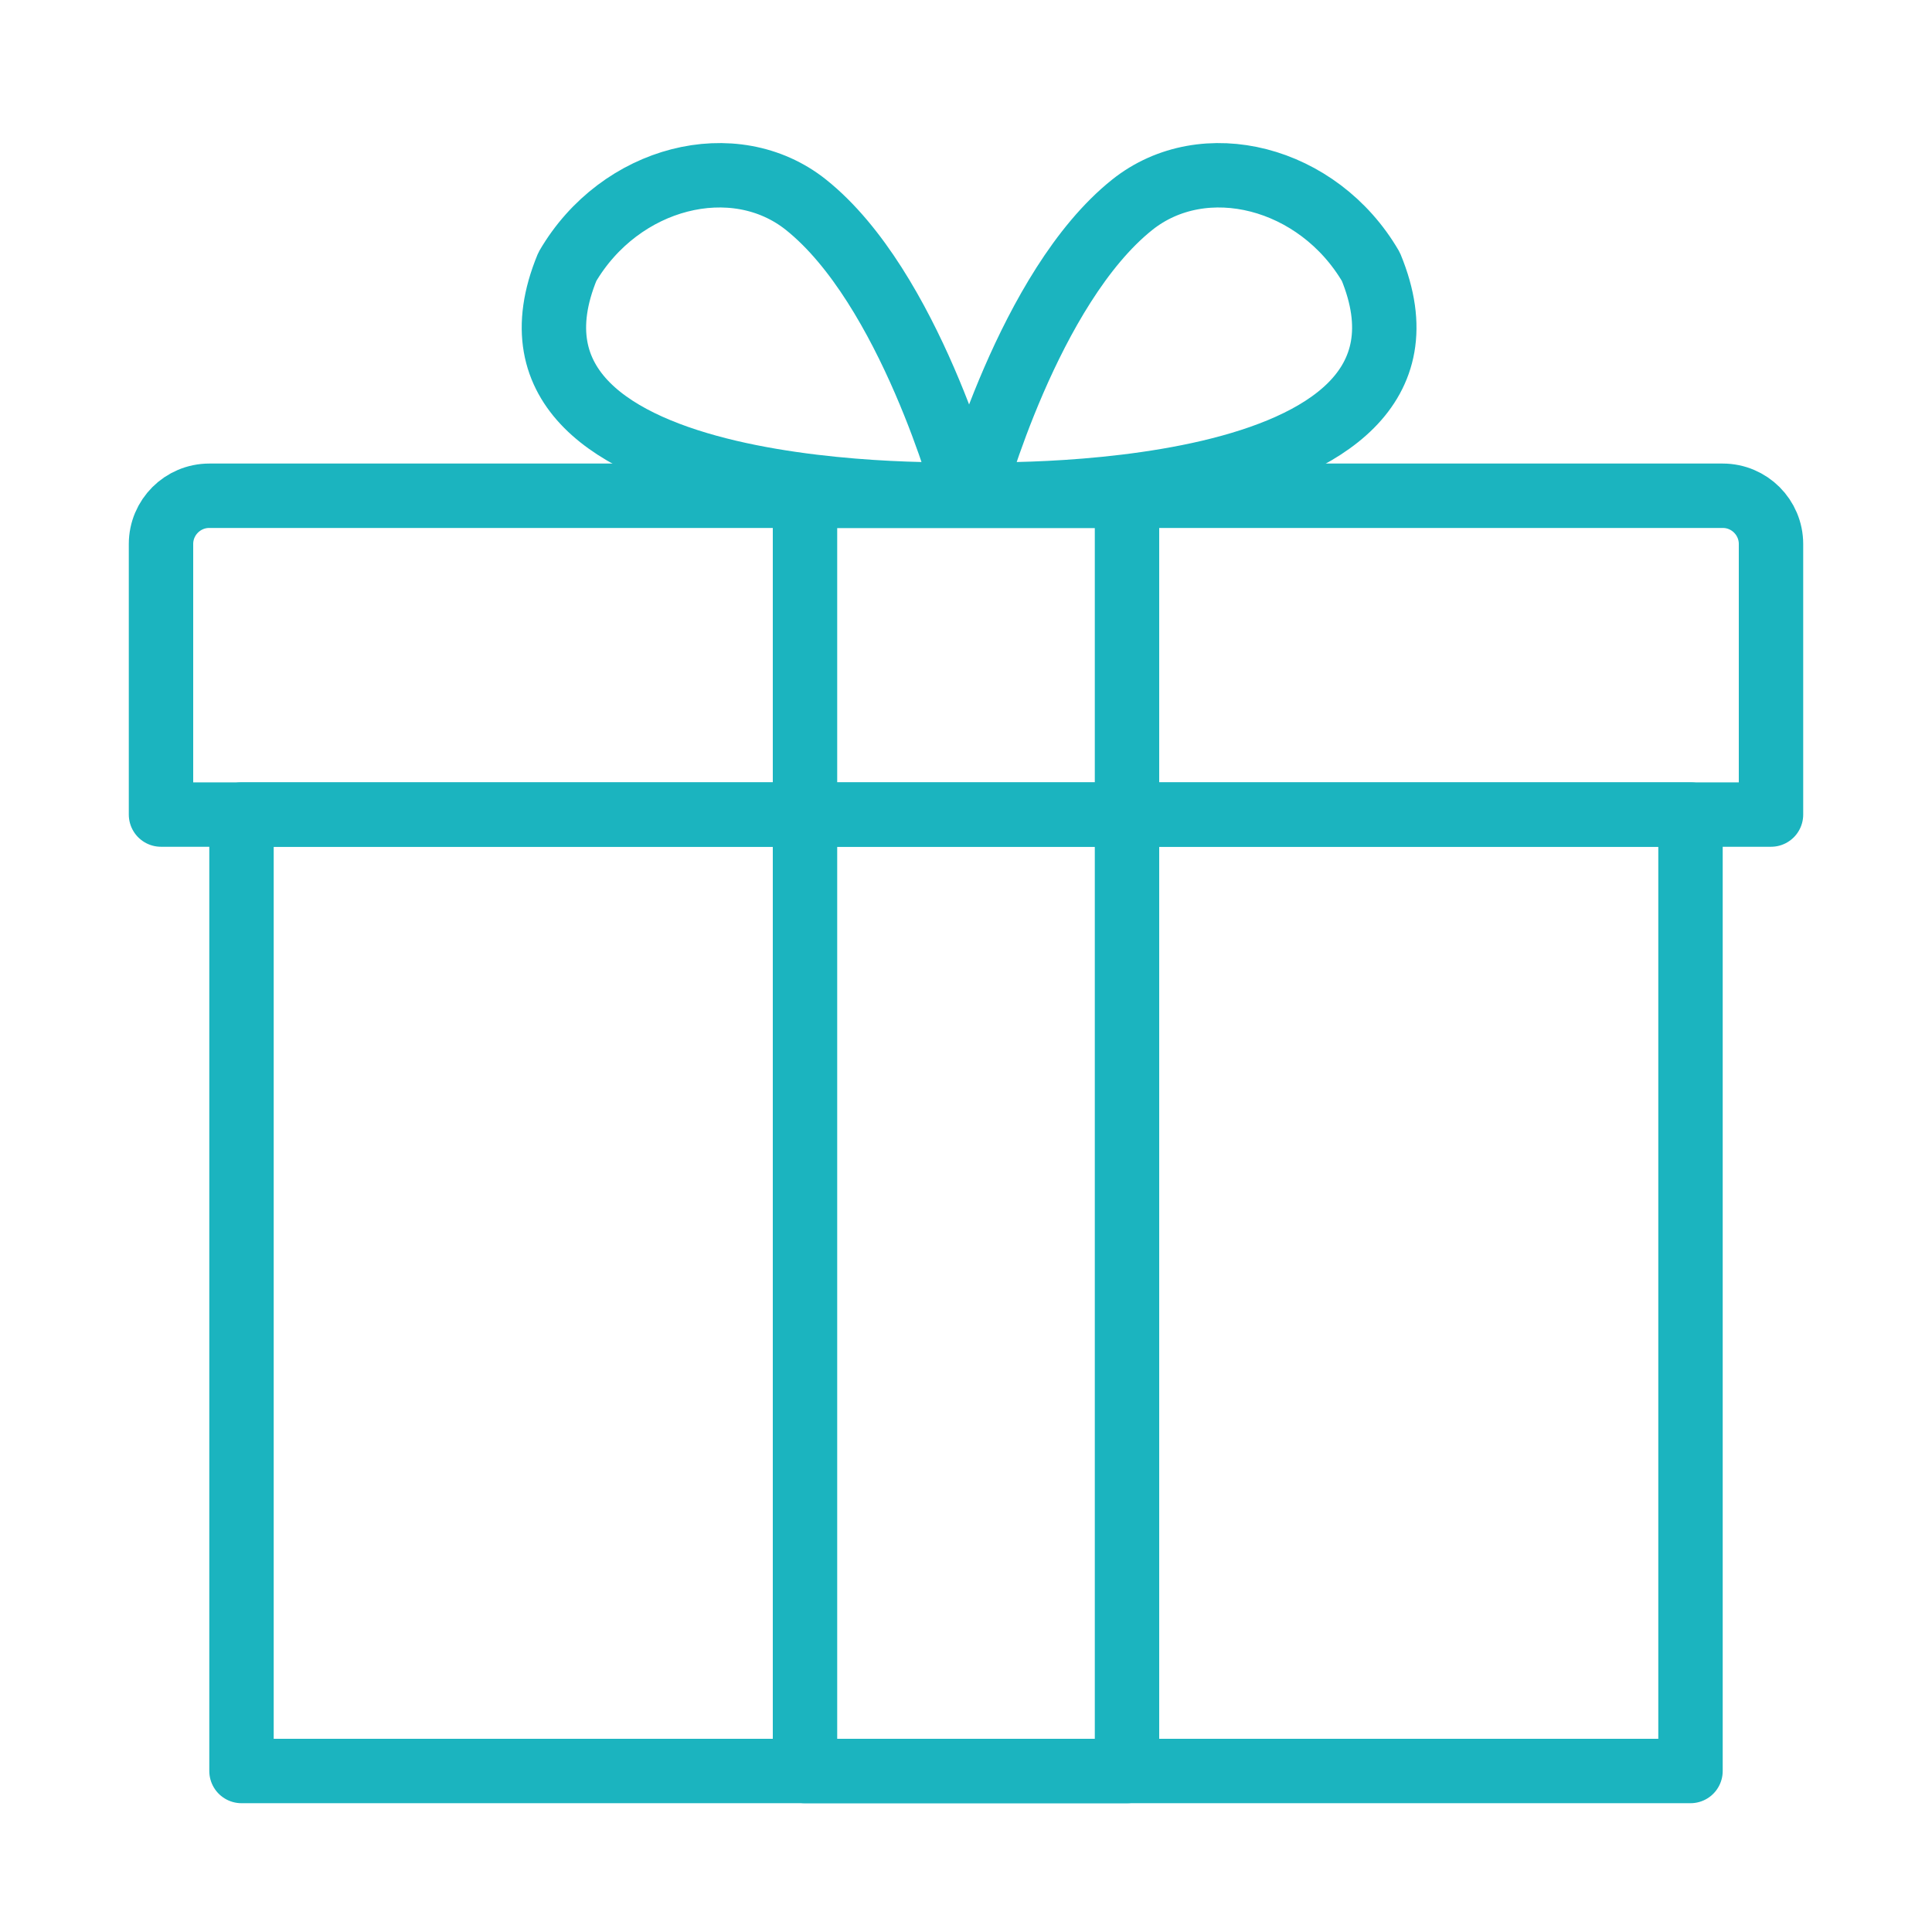
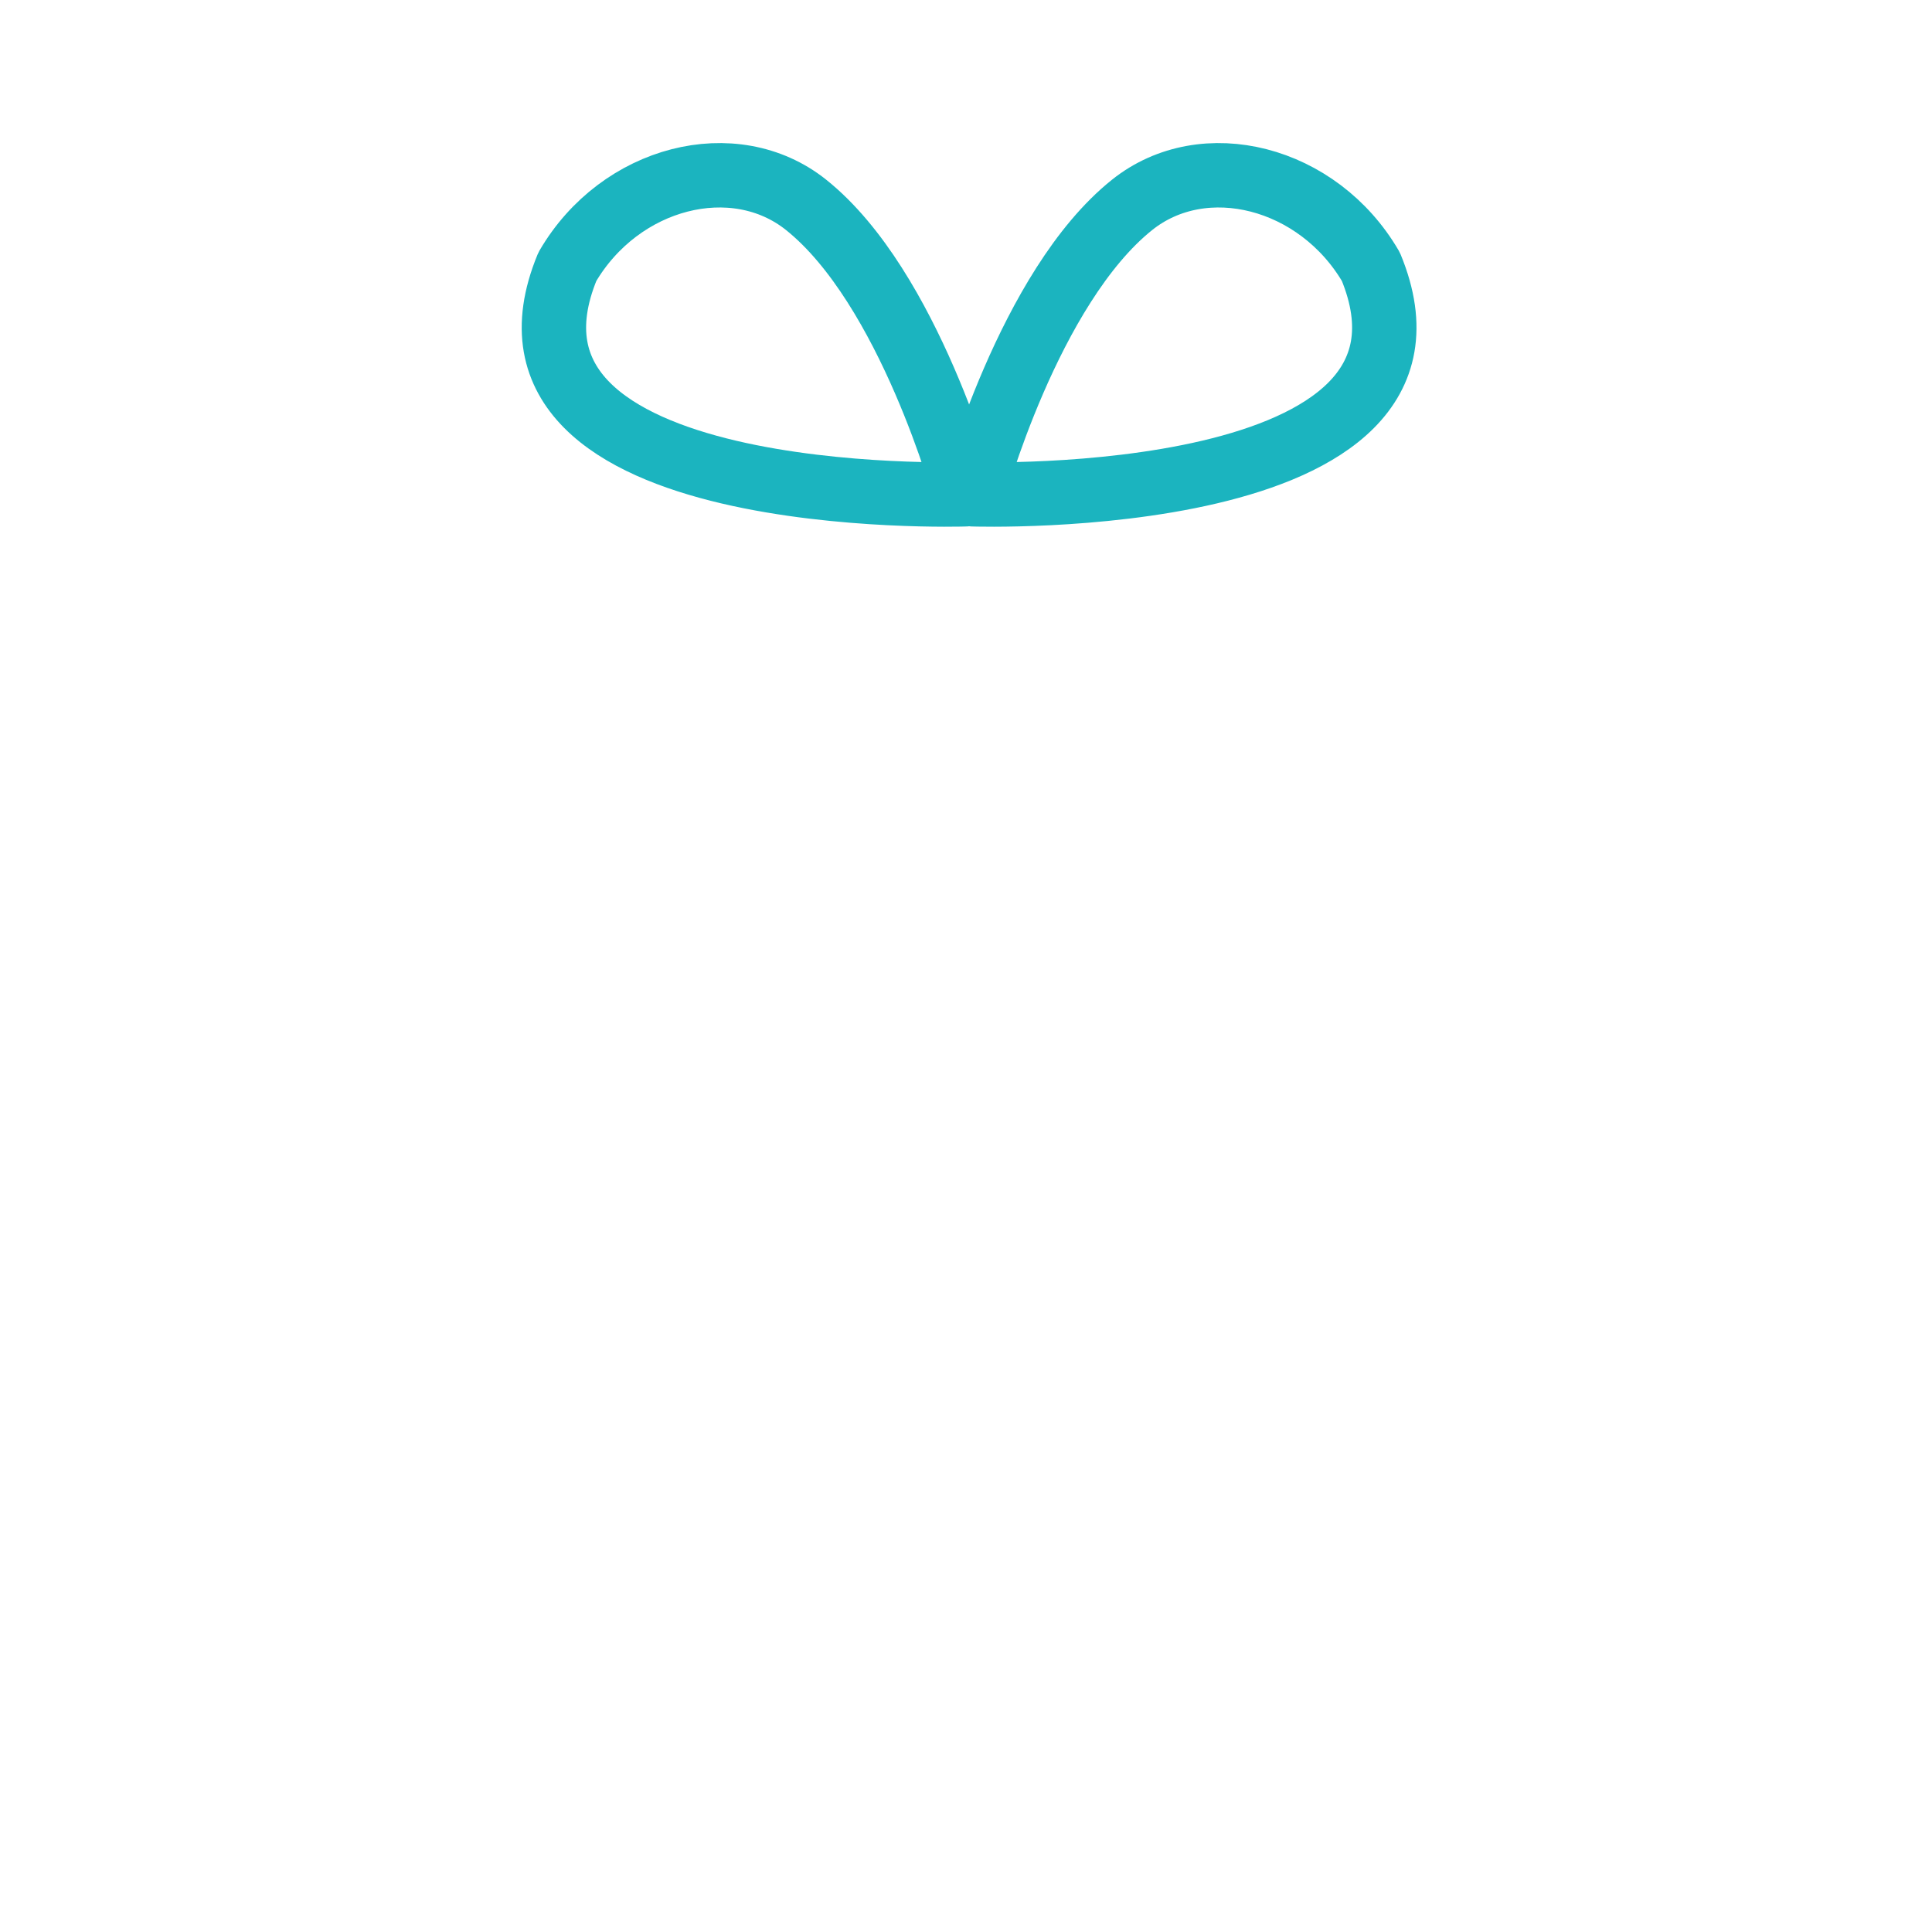
<svg xmlns="http://www.w3.org/2000/svg" width="120" height="120" viewBox="0 0 120 120" fill="none">
  <g id="gift">
    <g id="gift_2">
-       <path id="Layer 1" d="M10 33.792C10 32.135 11.343 30.792 13 30.792H107C108.657 30.792 110 32.135 110 33.792V50.594H10V33.792Z" stroke="#1BB4BF" stroke-width="4" stroke-linecap="round" stroke-linejoin="round" />
-       <rect id="Layer 2" x="15" y="50.594" width="90" height="59.406" stroke="#1BB4BF" stroke-width="4" stroke-linecap="round" stroke-linejoin="round" />
      <path id="Layer 3" fill-rule="evenodd" clip-rule="evenodd" d="M50.061 12.718C45.608 9.167 38.511 10.955 35.239 16.567C28.983 31.727 59.964 30.701 59.964 30.701C59.964 30.701 56.488 17.845 50.061 12.718V12.718Z" stroke="#1BB4BF" stroke-width="4" stroke-linecap="round" stroke-linejoin="round" />
      <path id="Layer 4" fill-rule="evenodd" clip-rule="evenodd" d="M70.325 12.718C74.777 9.167 81.875 10.955 85.147 16.567C91.403 31.727 60.422 30.701 60.422 30.701C60.422 30.701 63.897 17.845 70.325 12.718V12.718Z" stroke="#1BB4BF" stroke-width="4" stroke-linecap="round" stroke-linejoin="round" />
-       <rect id="Layer 5" x="50" y="30.792" width="20" height="79.208" stroke="#1BB4BF" stroke-width="4" stroke-linecap="round" stroke-linejoin="round" />
    </g>
  </g>
</svg>